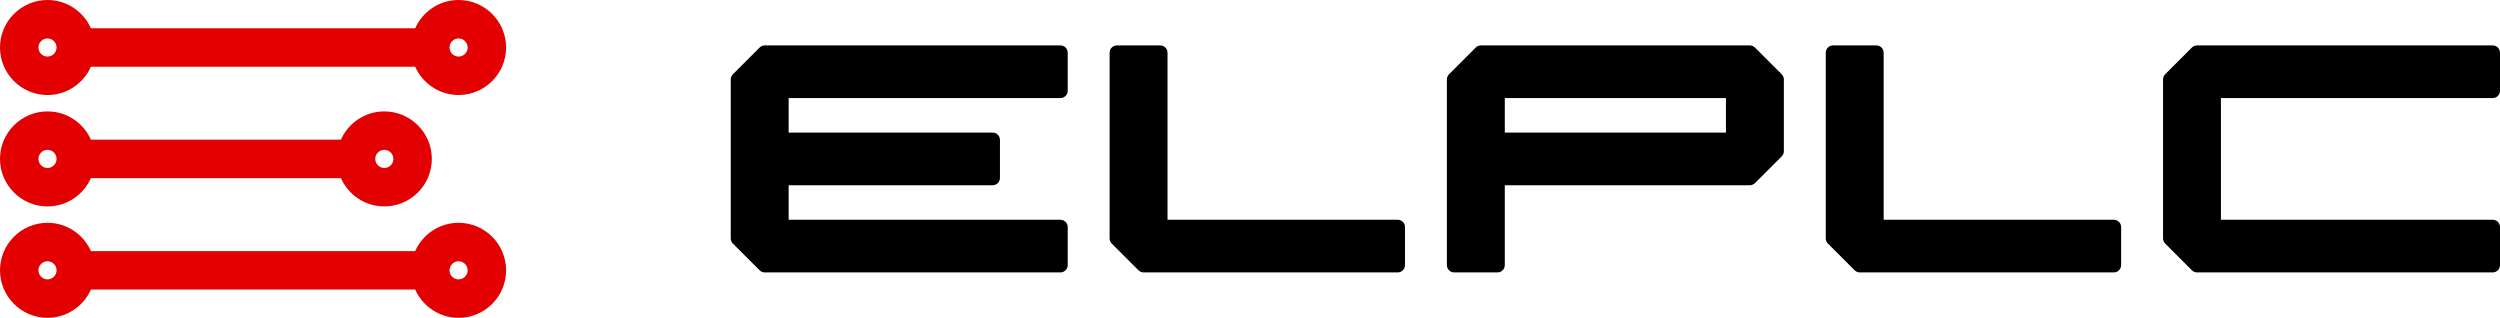
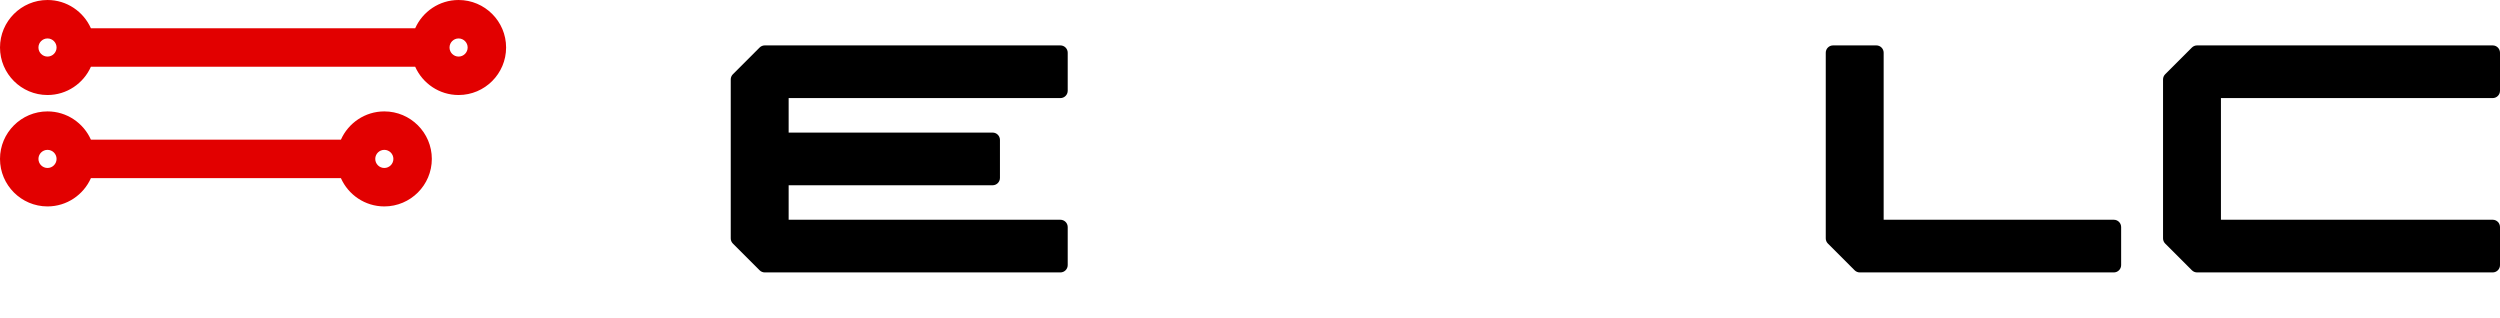
<svg xmlns="http://www.w3.org/2000/svg" version="1.1" id="Layer_1" x="0px" y="0px" width="295.22px" height="37.532px" viewBox="0 0 295.22 37.532" enable-background="new 0 0 295.22 37.532" xml:space="preserve">
  <path d="M86.292,9.38v18.771c0,0.229,0.091,0.449,0.253,0.61l3.155,3.155c0.162,0.162,0.382,0.254,0.612,0.254h34.908  c0.477,0,0.864-0.388,0.864-0.866v-4.489c0-0.478-0.387-0.865-0.864-0.865H93.13v-4.073h24.087c0.477,0,0.865-0.388,0.865-0.866  v-4.489c0-0.478-0.388-0.865-0.865-0.865H93.13v-4.074h32.09c0.477,0,0.864-0.387,0.864-0.865V6.226  c0-0.477-0.387-0.864-0.864-0.864H90.312c-0.23,0-0.45,0.091-0.612,0.253L86.545,8.77C86.383,8.932,86.292,9.152,86.292,9.38" />
  <path d="M295.22,10.717V6.226c0-0.477-0.387-0.864-0.864-0.864h-34.908c-0.229,0-0.449,0.091-0.611,0.253l-3.155,3.154  c-0.162,0.162-0.253,0.383-0.253,0.612v18.77c0,0.229,0.091,0.449,0.253,0.611l3.155,3.154c0.162,0.161,0.382,0.254,0.611,0.254  h34.908c0.478,0,0.864-0.389,0.864-0.865v-4.49c0-0.478-0.387-0.866-0.864-0.866h-32.09V11.582h32.09  C294.833,11.582,295.22,11.195,295.22,10.717" />
-   <path d="M137.005,5.362h-5.11c-0.477,0-0.864,0.387-0.864,0.864v21.925c0,0.229,0.091,0.448,0.253,0.61l3.155,3.155  c0.162,0.162,0.382,0.254,0.611,0.254h29.998c0.479,0,0.865-0.388,0.865-0.866v-4.489c0-0.478-0.387-0.865-0.865-0.865h-27.178  V6.226C137.871,5.749,137.483,5.362,137.005,5.362" />
-   <path d="M174.268,5.615l-3.155,3.155c-0.162,0.162-0.253,0.382-0.253,0.611v21.924c0,0.478,0.387,0.864,0.865,0.864h5.108  c0.479,0,0.865-0.387,0.865-0.864v-9.429h28.935c0.229,0,0.448-0.092,0.61-0.254l3.155-3.155c0.162-0.162,0.254-0.381,0.254-0.61  V9.381c0-0.229-0.092-0.449-0.254-0.611l-3.155-3.155c-0.162-0.162-0.381-0.253-0.61-0.253h-31.755  C174.65,5.362,174.43,5.453,174.268,5.615 M203.814,15.656h-26.115v-4.074h26.115V15.656z" />
  <path d="M221.574,5.362h-5.109c-0.479,0-0.865,0.387-0.865,0.864v21.925c0,0.229,0.091,0.448,0.253,0.61l3.155,3.155  c0.162,0.162,0.382,0.254,0.611,0.254h29.998c0.478,0,0.864-0.388,0.864-0.866v-4.489c0-0.478-0.387-0.865-0.864-0.865h-27.18V6.226  C222.437,5.749,222.051,5.362,221.574,5.362" />
  <path fill="#E20000" d="M5.61,11.22c2.285,0,4.252-1.375,5.126-3.34h38.292c0.874,1.965,2.841,3.34,5.126,3.34  c3.093,0,5.61-2.516,5.61-5.61c0-3.093-2.517-5.61-5.61-5.61c-2.285,0-4.252,1.375-5.126,3.34H10.736C9.862,1.375,7.895,0,5.61,0  C2.516,0,0,2.517,0,5.61C0,8.704,2.516,11.22,5.61,11.22 M54.154,4.54c0.59,0,1.07,0.48,1.07,1.07c0,0.591-0.48,1.071-1.07,1.071  s-1.07-0.48-1.07-1.071C53.084,5.02,53.564,4.54,54.154,4.54 M5.61,4.54c0.59,0,1.07,0.48,1.07,1.07c0,0.591-0.48,1.071-1.07,1.071  S4.54,6.201,4.54,5.61C4.54,5.02,5.02,4.54,5.61,4.54" />
-   <path fill="#E20000" d="M54.154,26.31c-2.285,0-4.252,1.376-5.126,3.342H10.736C9.862,27.686,7.895,26.31,5.61,26.31  C2.516,26.31,0,28.828,0,31.921c0,3.093,2.516,5.61,5.61,5.61c2.285,0,4.252-1.375,5.126-3.34h38.292  c0.874,1.965,2.841,3.34,5.126,3.34c3.093,0,5.61-2.518,5.61-5.61C59.764,28.828,57.247,26.31,54.154,26.31 M5.61,32.992  c-0.59,0-1.07-0.479-1.07-1.07c0-0.59,0.48-1.071,1.07-1.071s1.07,0.481,1.07,1.071C6.68,32.512,6.2,32.992,5.61,32.992   M54.154,32.992c-0.59,0-1.07-0.479-1.07-1.07c0-0.59,0.48-1.071,1.07-1.071s1.07,0.481,1.07,1.071  C55.224,32.512,54.744,32.992,54.154,32.992" />
  <path fill="#E20000" d="M5.61,24.376c2.285,0,4.252-1.376,5.126-3.341h29.521c0.874,1.965,2.841,3.341,5.126,3.341  c3.094,0,5.61-2.517,5.61-5.611c0-3.093-2.516-5.609-5.61-5.609c-2.285,0-4.252,1.375-5.126,3.34H10.736  c-0.874-1.965-2.841-3.34-5.126-3.34c-3.094,0-5.61,2.517-5.61,5.609C0,21.86,2.516,24.376,5.61,24.376 M45.383,17.696  c0.591,0,1.071,0.479,1.071,1.069s-0.48,1.071-1.071,1.071c-0.59,0-1.07-0.48-1.07-1.071S44.793,17.696,45.383,17.696 M5.61,17.696  c0.59,0,1.07,0.479,1.07,1.069s-0.48,1.071-1.07,1.071s-1.07-0.48-1.07-1.071S5.02,17.696,5.61,17.696" />
-   <rect x="-269.013" y="-291.916" fill="none" width="858.898" height="612.283" />
</svg>